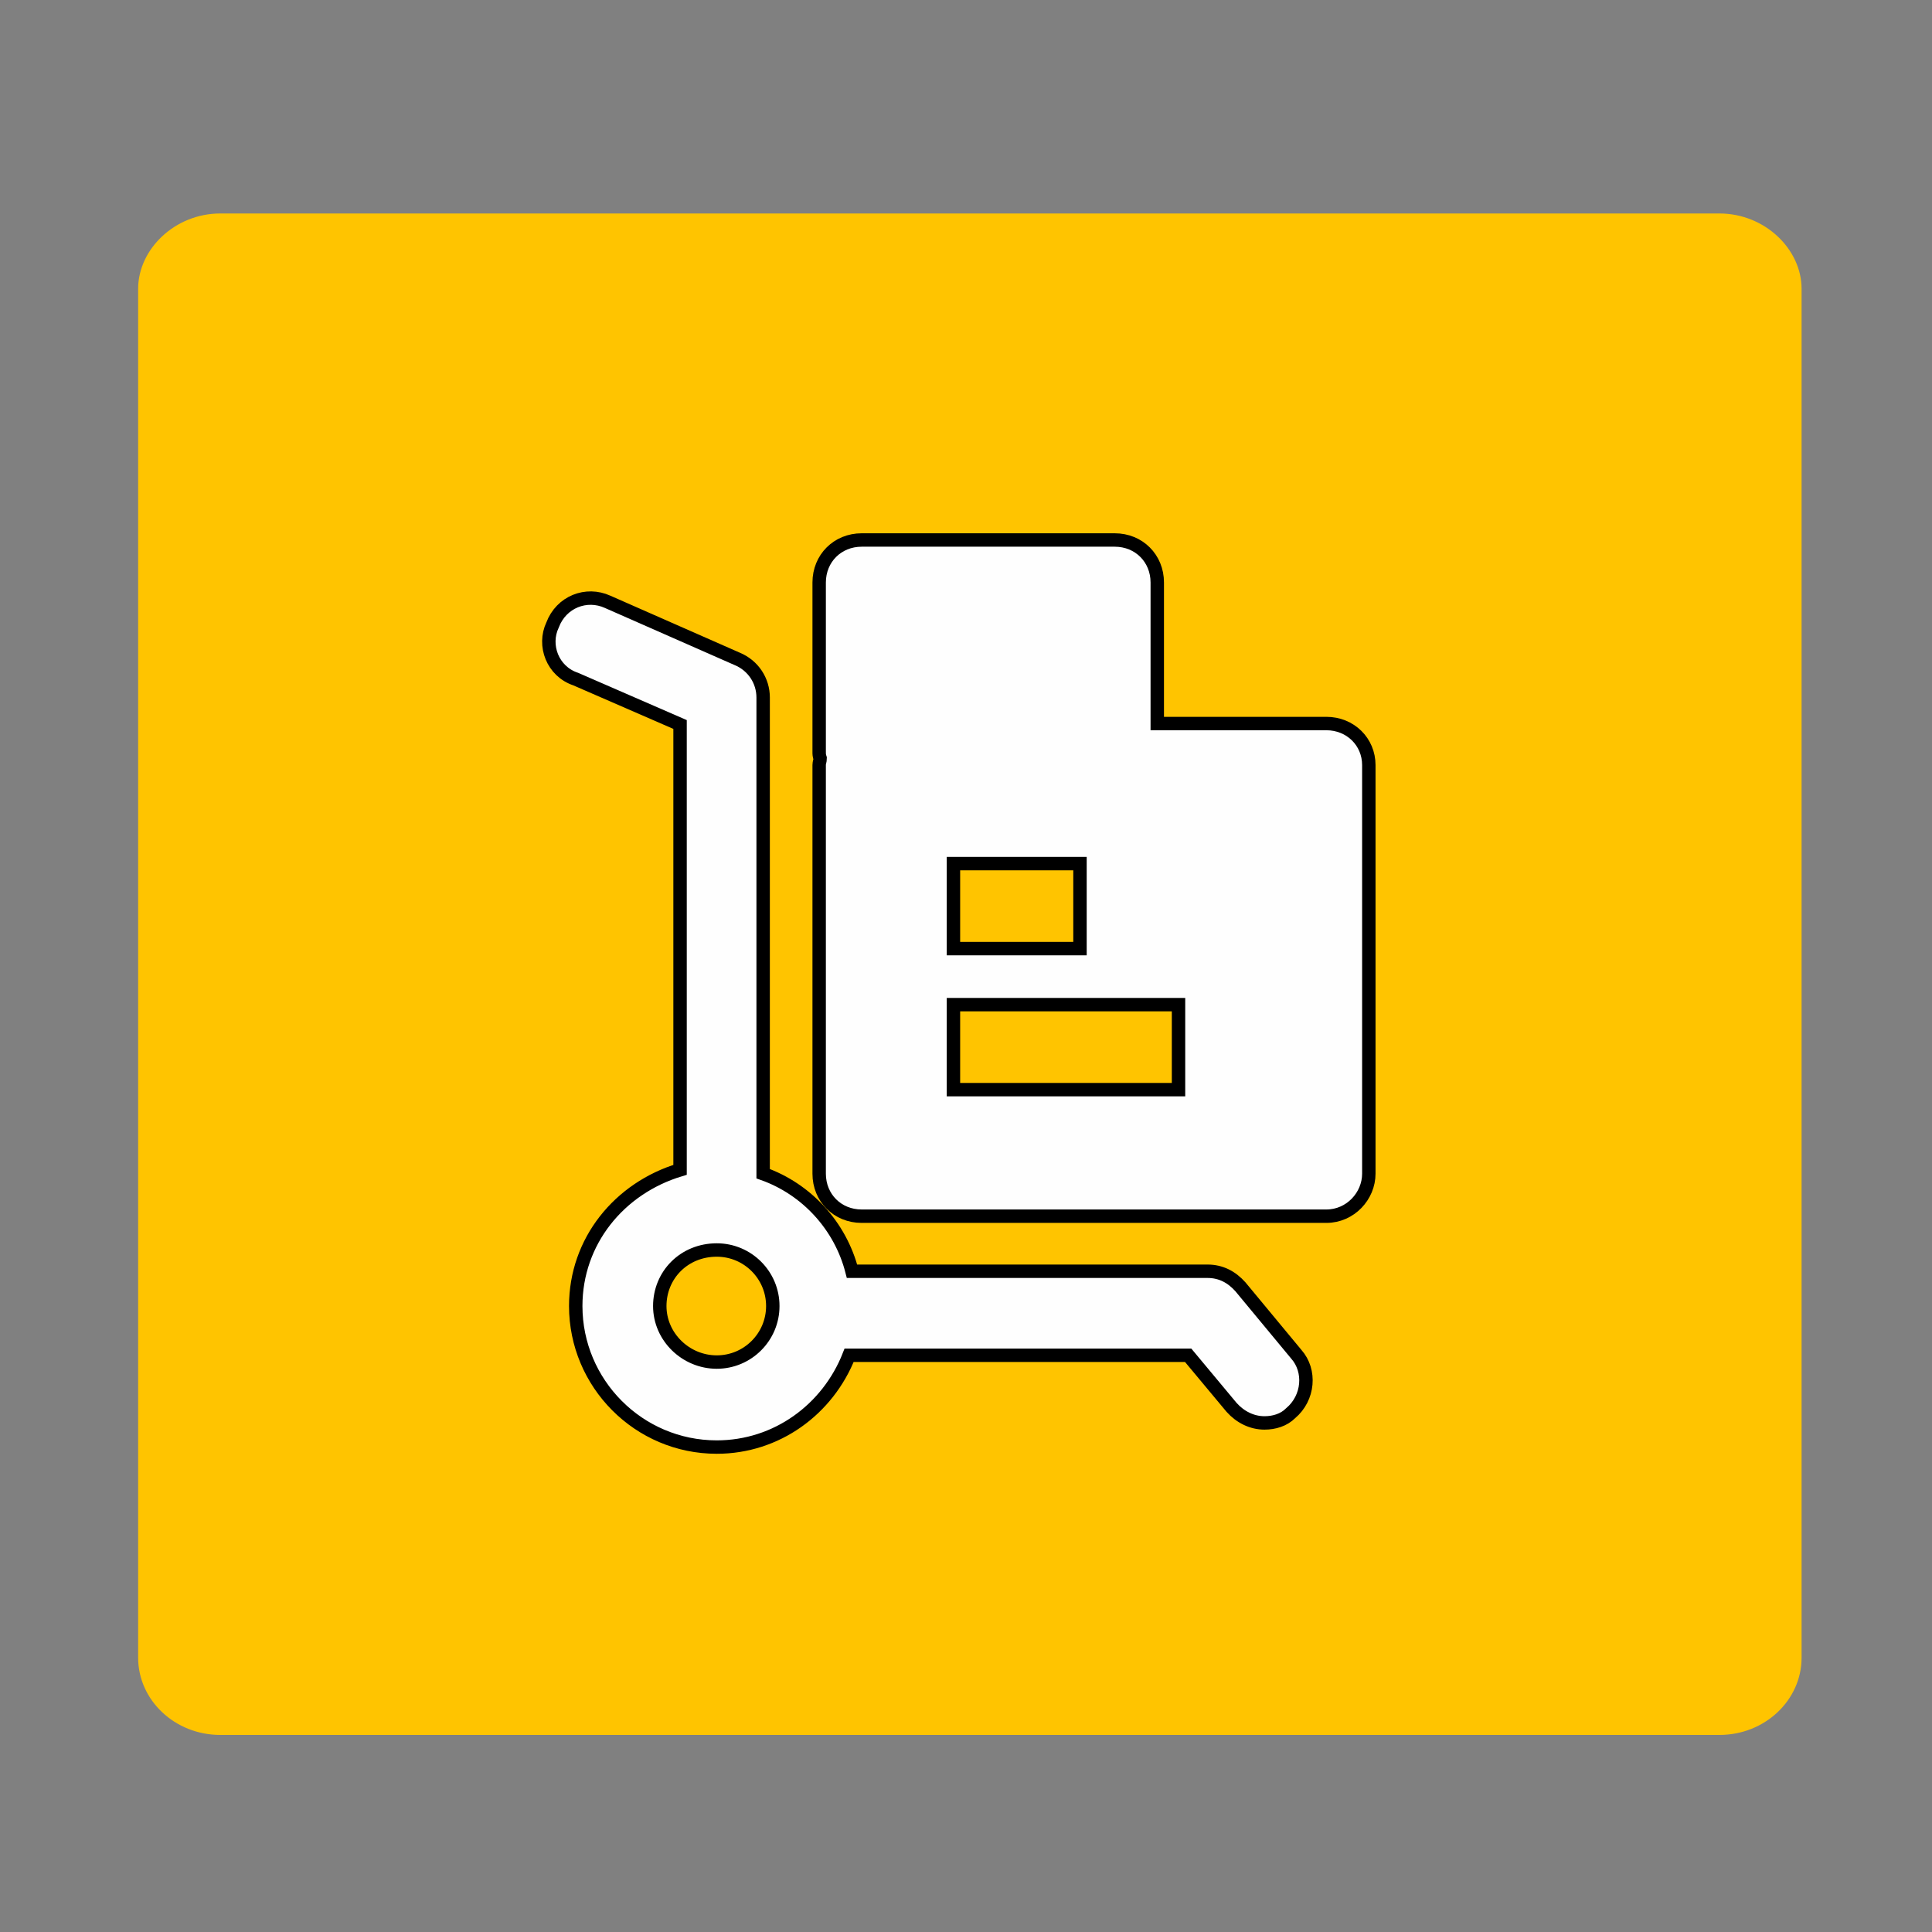
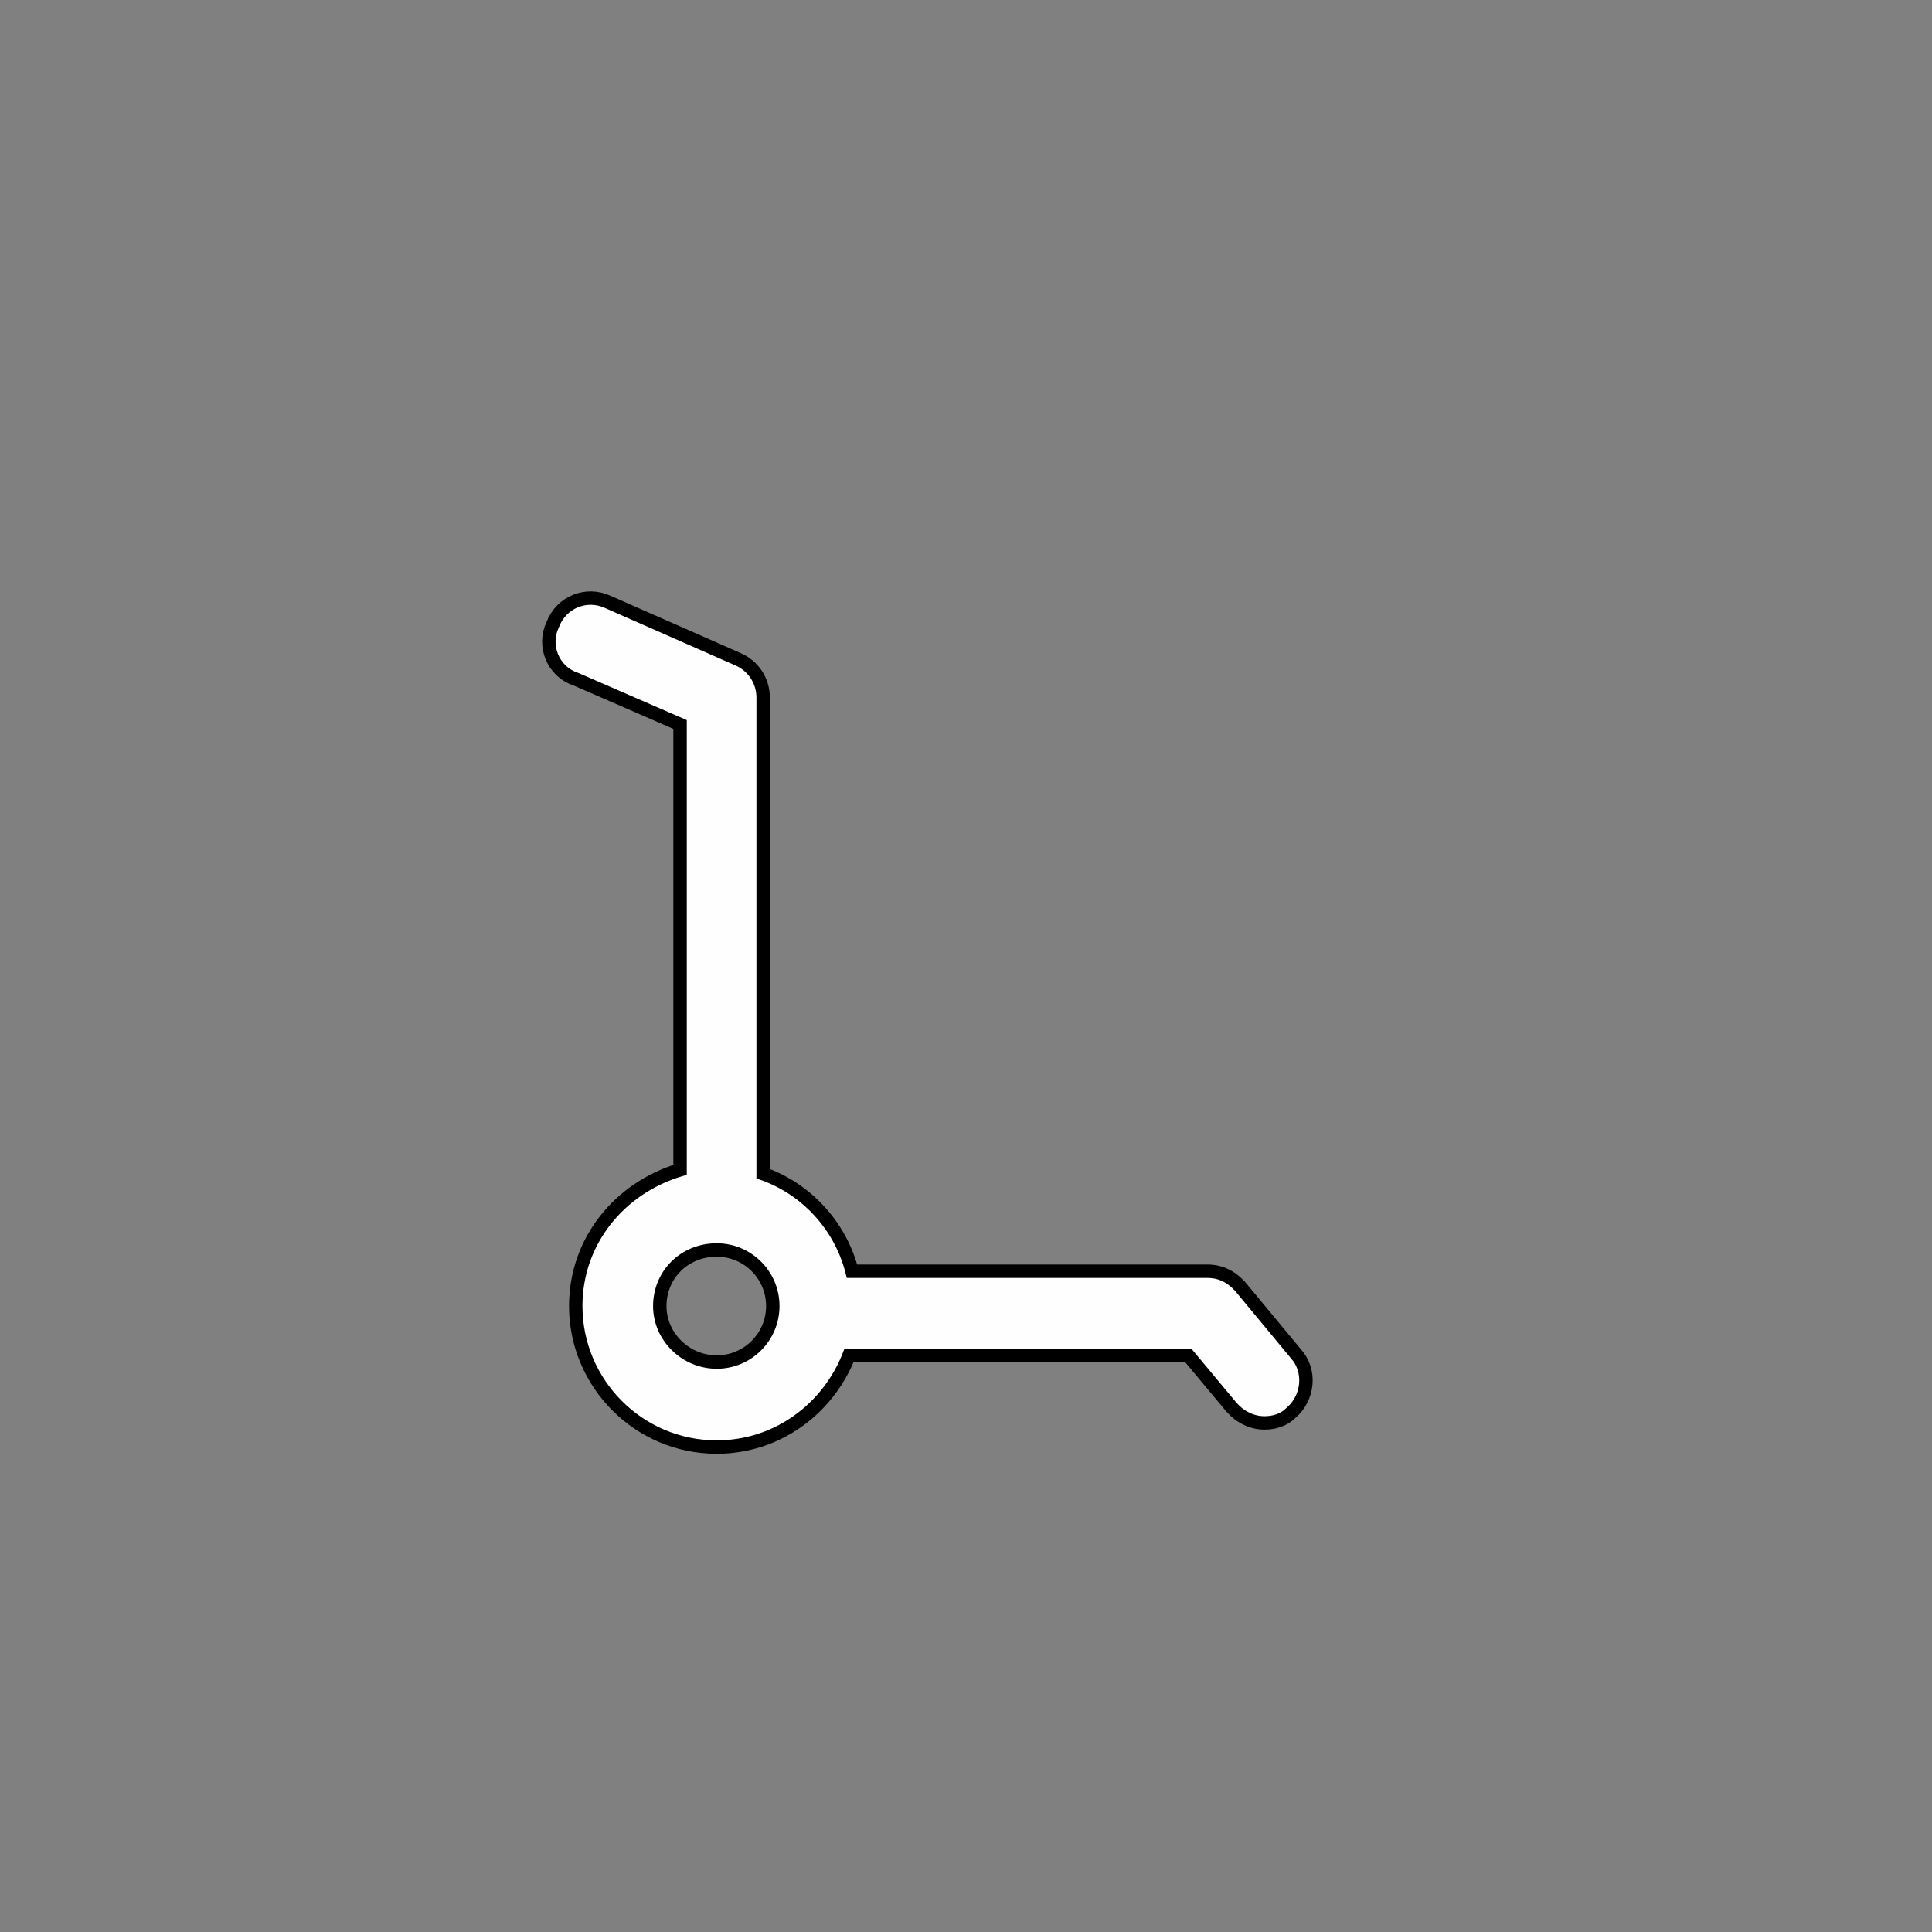
<svg xmlns="http://www.w3.org/2000/svg" xml:space="preserve" width="2in" height="2in" version="1.1" style="shape-rendering:geometricPrecision; text-rendering:geometricPrecision; image-rendering:optimizeQuality; fill-rule:evenodd; clip-rule:evenodd" viewBox="0 0 2000 2000">
  <rect x="0" y="0" width="2000" height="2000" fill="#808080" stroke="none" />
  <defs>
    <style type="text/css">
   
    .str0 {stroke:black;stroke-width:13.89}
    .fil1 {fill:#FEFEFE}
    .fil0 {fill:#FFC400}
   
  </style>
  </defs>
  <g id="Camada_x0020_1">
-     <path class="fil0" d="M1780 221l-1552 0c-47,0 -85,37 -85,78l0 1417c0,44 38,80 85,80l1552 0c47,0 85,-36 85,-80l0 -1417c0,-41 -38,-78 -85,-78z" />
    <g id="_847023200">
      <path class="fil1 str0" d="M596 1352c0,80 65,146 146,146 62,0 115,-39 137,-95l351 0 45 54c9,10 21,16 34,16 10,0 20,-3 27,-10 19,-16 21,-44 6,-61l-58 -70c-9,-10 -20,-16 -34,-16l-368 0c-12,-47 -47,-85 -92,-101l0 -493c0,-17 -10,-33 -27,-40l-134 -59c-22,-10 -48,0 -57,24 -10,21 0,48 24,56l108 47 0 461c-63,19 -108,74 -108,141zm146 -58c32,0 58,26 58,58 0,32 -26,58 -58,58 -32,0 -59,-26 -59,-58 0,-32 25,-58 59,-58z" />
-       <path class="fil1 str0" d="M1417 1215l0 -423c0,-24 -19,-43 -44,-43l-175 0 0 -146c0,-25 -19,-44 -44,-44l-262 0c-25,0 -44,19 -44,44l0 175c0,3 0,4 1,7 0,3 -1,4 -1,7l0 423c0,25 19,44 44,44l481 0c25,0 44,-21 44,-44zm-430 -321l131 0 0 88 -131 0 0 -88zm233 234l-233 0 0 -88 233 0 0 88z" />
    </g>
  </g>
</svg>